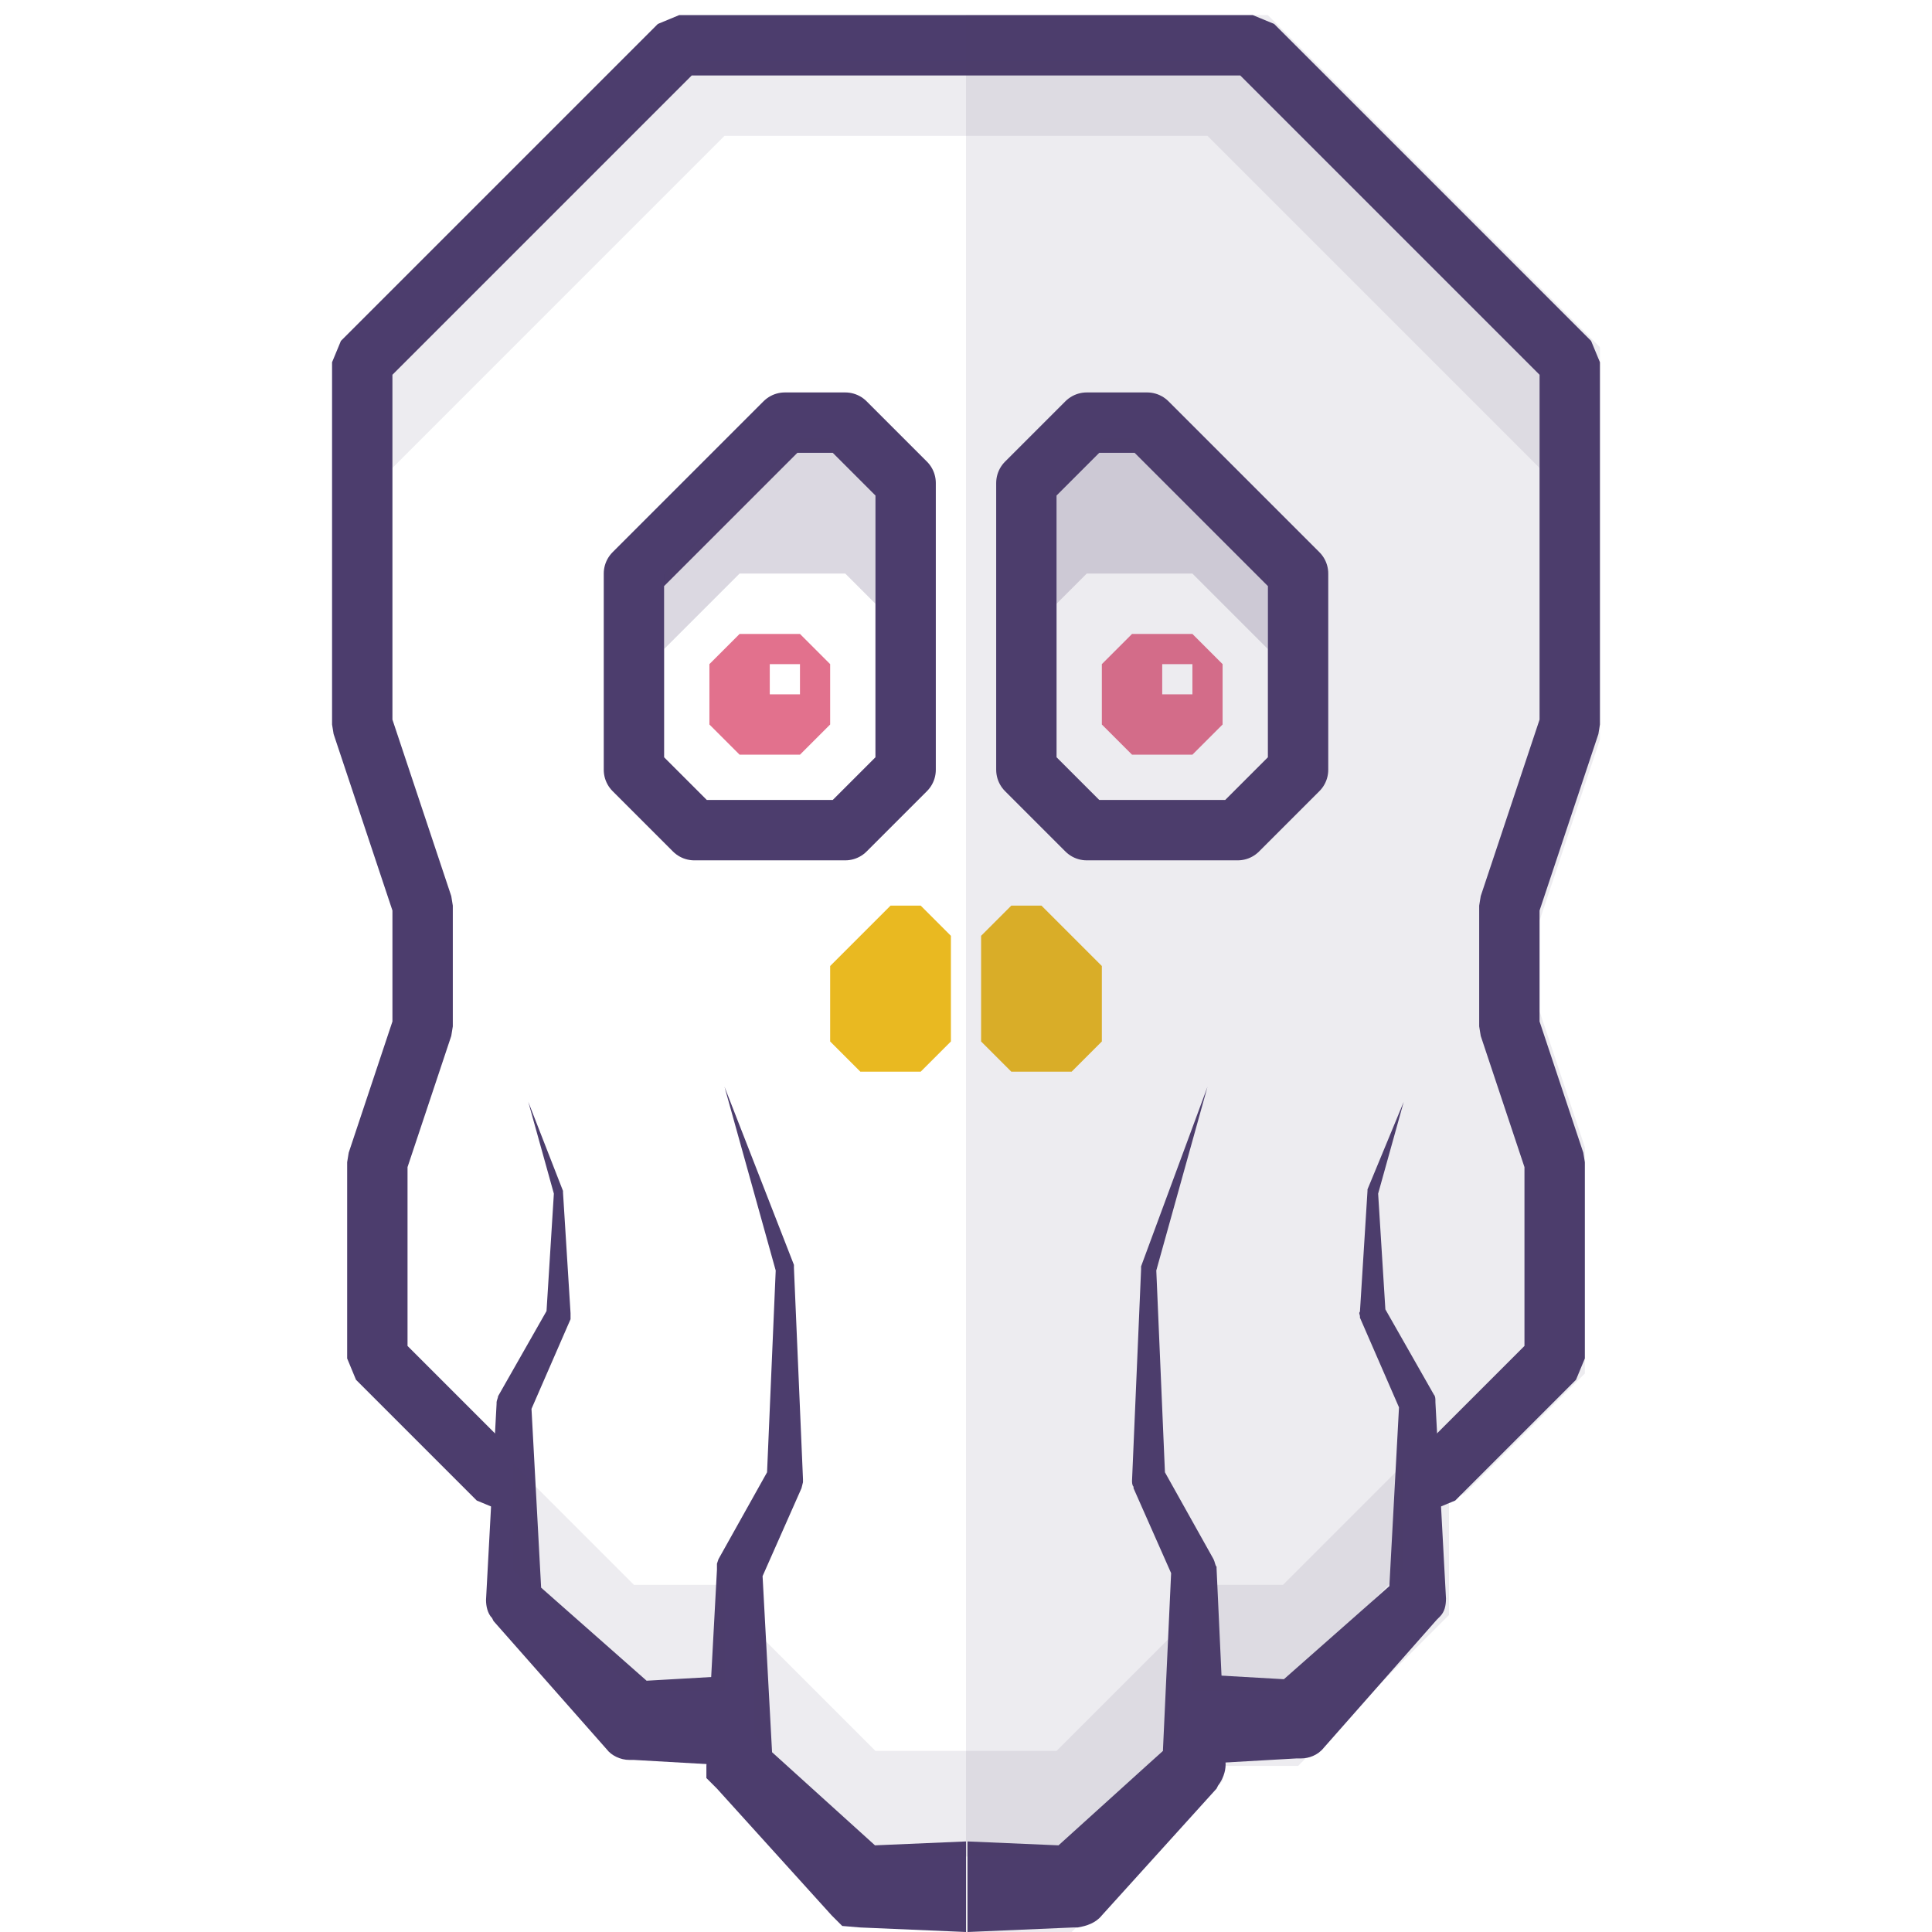
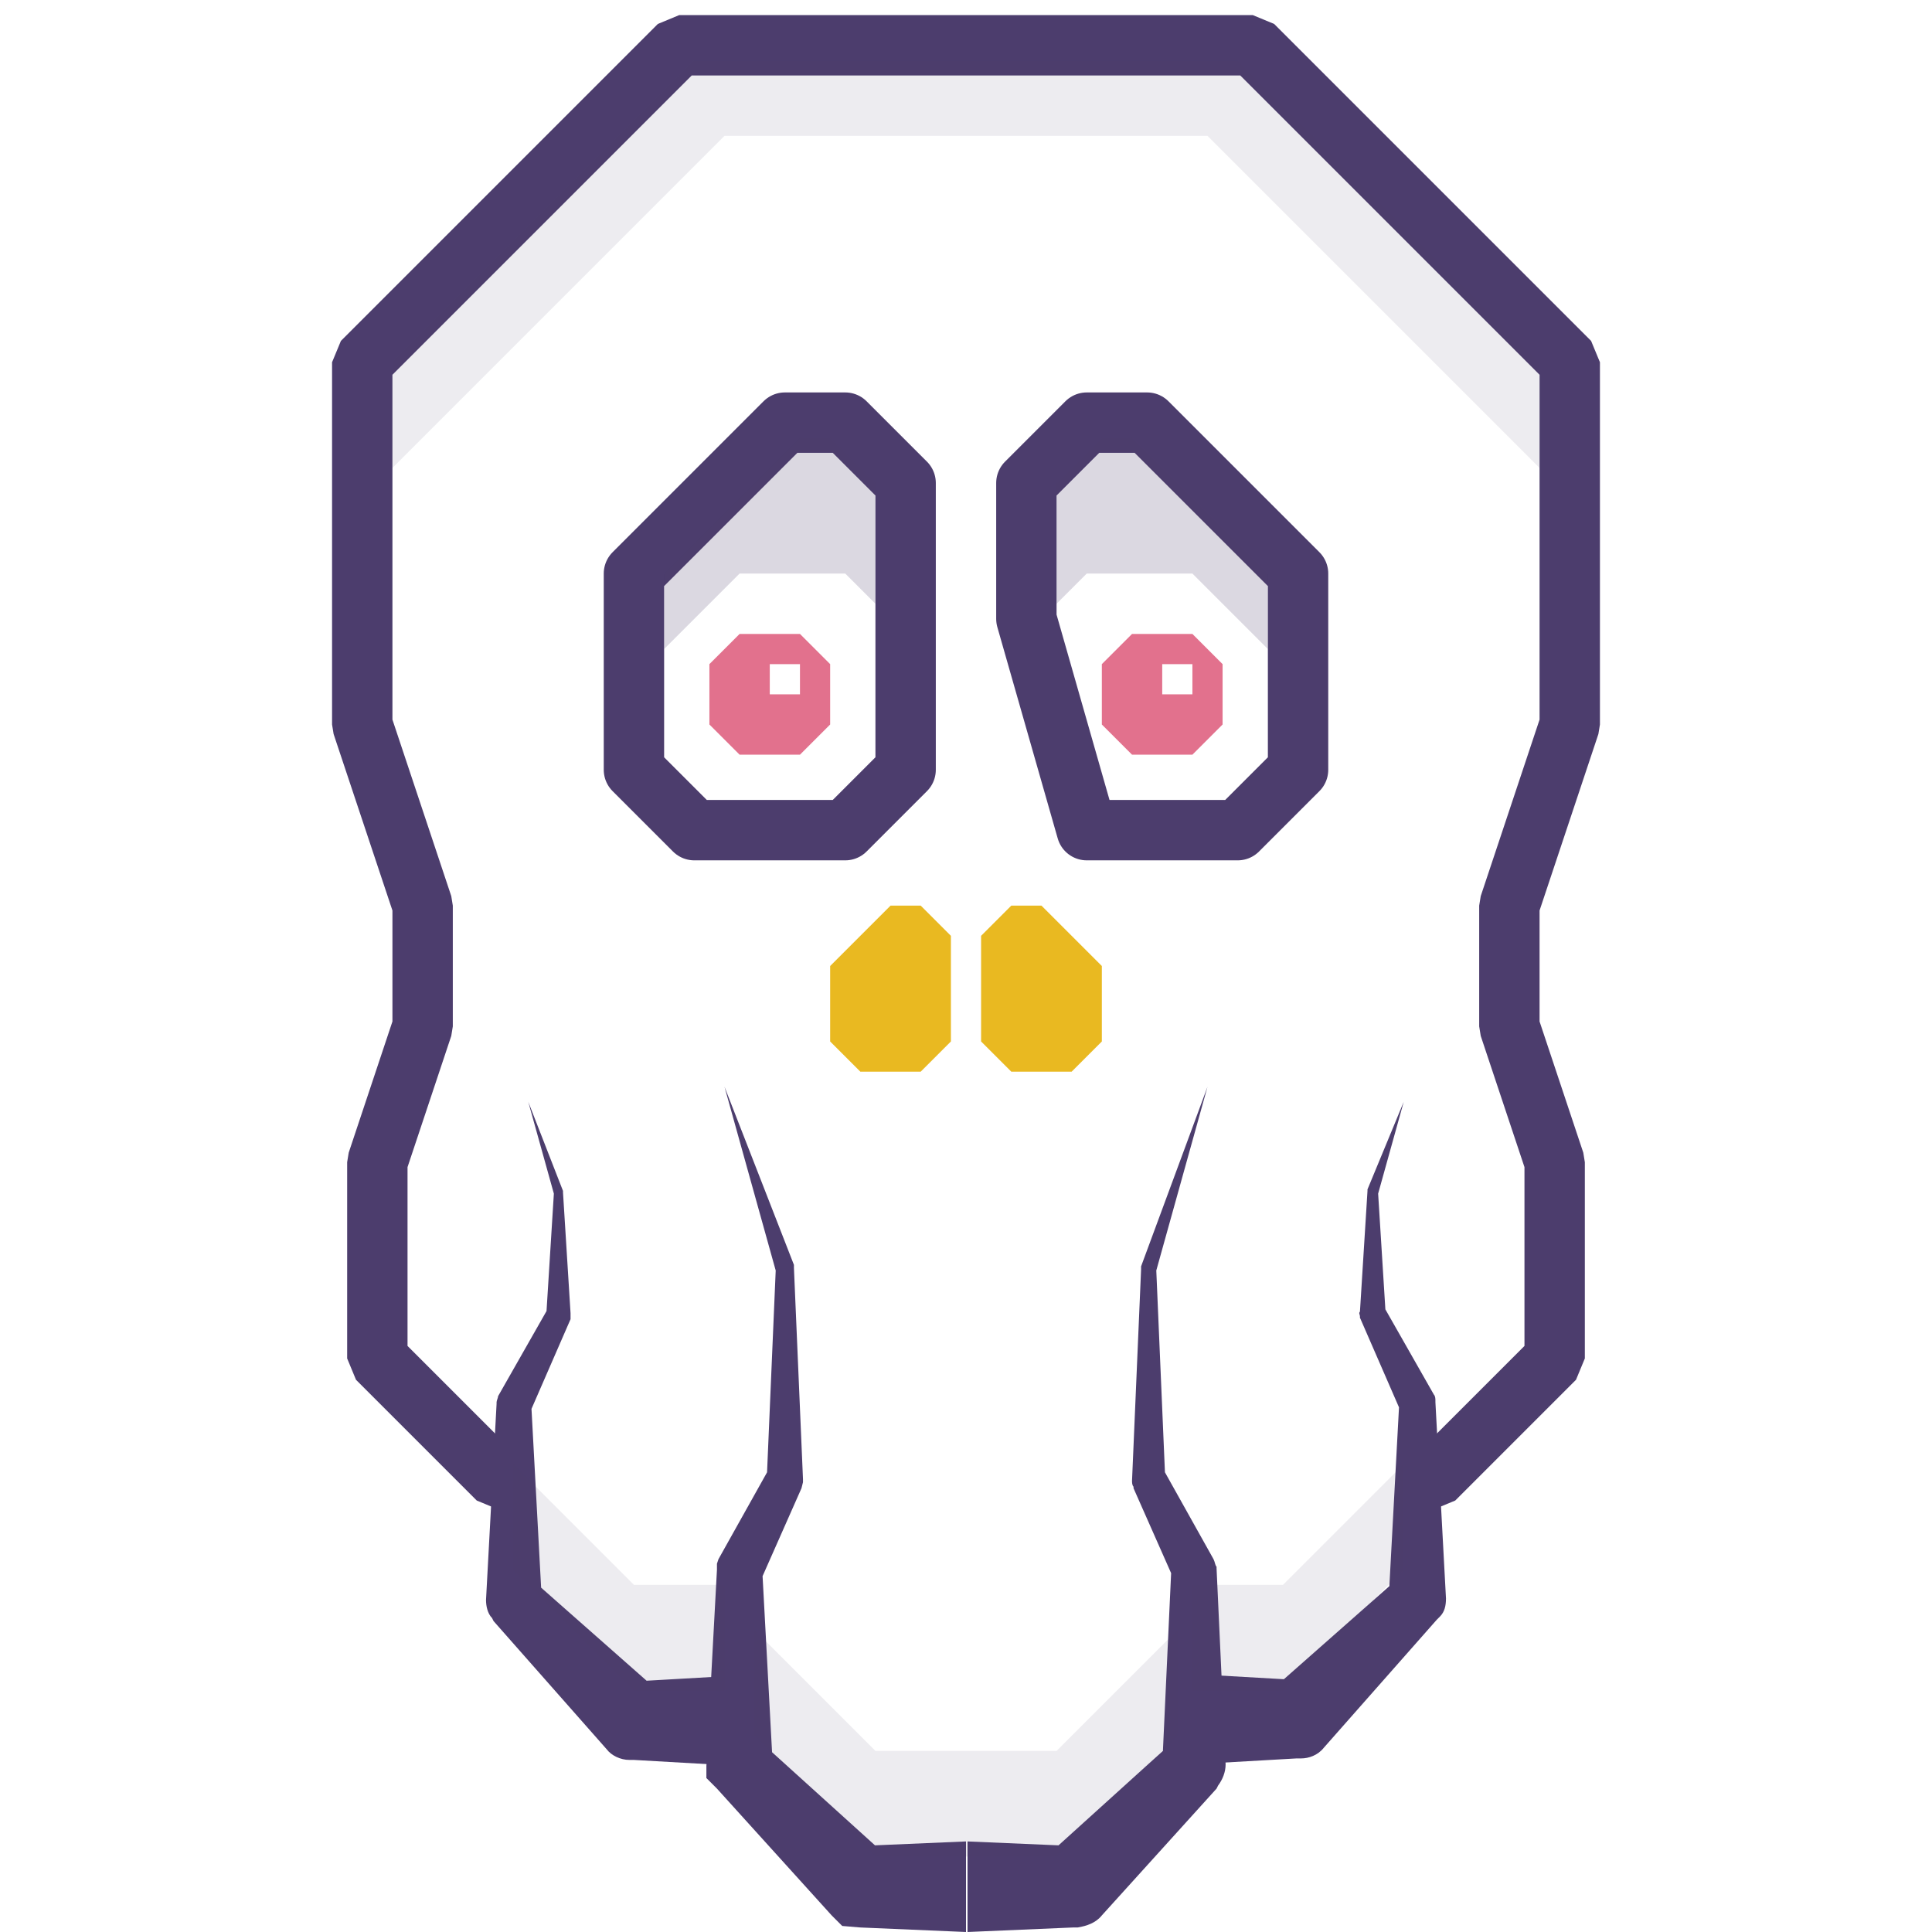
<svg xmlns="http://www.w3.org/2000/svg" id="Layer_1" viewBox="0 0 128 128">
  <style>.st0{fill:none;stroke:#4c3d6d;stroke-width:4;stroke-linejoin:bevel;stroke-miterlimit:10}.st1{fill:#4c3d6d}.st2{fill:none;stroke:#4c3d6d;stroke-width:4;stroke-linejoin:round;stroke-miterlimit:10}.st3{fill:#e9b921}.st4{fill:#e2718d}.st5,.st6{opacity:.2;fill:#4c3d6d}.st6{opacity:.1}</style>
  <path class="st0" d="M64 3h19l21 21v24l-4 12v8l3 9v13l-8 8h-1M64 3H45L24 24v24l4 12v8l-3 9v13l8 8h1" />
  <path class="st1" d="M48 72l4.6 11.8v.2l.6 14v.2l-.1.4-2.7 6.1.1-.7.7 13-.7-1.5 8.4 7.6-1.9-.8 7-.3v6l-7-.3-1.2-.1-.7-.7-7.6-8.4-.7-.7v-.8l.7-13v-.4l.1-.3 3.3-5.9-.1.6.6-14v.2z" />
  <path class="st1" d="M35 73l2.3 5.9v.1l.5 8v.4l-2.7 6.2.1-.5.7 13-.6-1.4 8.5 7.5-1.8-.8 7-.4v6l-7-.4h-.3c-.6 0-1.2-.3-1.5-.7l-7.5-8.5-.1-.2c-.3-.3-.4-.8-.4-1.2l.7-13v-.1c0-.1.1-.3.1-.4l3.3-5.8-.1.3.5-8v.1L35 73zM93 73l-1.7 6.1V79l.5 8-.1-.4 3.3 5.8c.1.1.1.3.1.4v.1l.7 13c0 .5-.1.9-.4 1.2l-.2.2-7.5 8.5c-.4.5-1 .7-1.5.7h-.3l-7 .4v-6l7 .4-1.8.8 8.5-7.5-.6 1.4.7-13 .1.5-2.7-6.2v-.1c0-.1-.1-.2 0-.3l.5-8v-.1L93 73z" />
  <path class="st1" d="M80 72l-3.4 12.2V84l.6 14-.1-.6 3.3 5.9c.1.2.1.4.2.5v.1l.6 13c0 .5-.2 1-.5 1.4l-.1.2-7.6 8.4c-.4.5-1 .7-1.6.8h-.3l-7 .3v-6l7 .3-1.9.8 8.4-7.6-.6 1.5.6-13 .2.7-2.7-6.1v-.1c-.1-.1-.1-.3-.1-.4l.6-14V84v-.1L80 72z" />
  <path class="st2" d="M60 41v-9l-4-4h-4L42 38v13l4 4h10l4-4z" />
  <path class="st3" d="M63 66v-4l-2-2h-2l-4 4v5l2 2h4l2-2zM65 66v-4l2-2h2l4 4v5l-2 2h-4l-2-2z" />
-   <path class="st2" d="M68 41v-9l4-4h4l10 10v13l-4 4H72l-4-4z" />
+   <path class="st2" d="M68 41v-9l4-4h4l10 10v13l-4 4H72z" />
  <path class="st4" d="M53 42h-4l-2 2v4l2 2h4l2-2v-4l-2-2zm0 4h-2v-2h2v2zM79 42h-4l-2 2v4l2 2h4l2-2v-4l-2-2zm0 4h-2v-2h2v2z" />
  <path class="st5" d="M44 43l5-5h7l2 2v-8l-3-3h-2l-9 9zM84 43l-5-5h-7l-2 2v-8l3-3h2l9 9z" />
  <path class="st6" d="M64 123h6l8-8v-7l-8 8H58l-8-8v7l8 8zM64 4H46L26 24v7L48 9h32l22 22v-7L82 4zM85 105h-6v7h6l8-8v-7zM42 105h6v7h-6l-8-8v-7z" />
-   <path class="st6" d="M64 1v127h7l10-10v-1h5l10-10v-7.9l1-.1 8-8V76l-3-9v-6l4-12V23L84 1z" />
</svg>